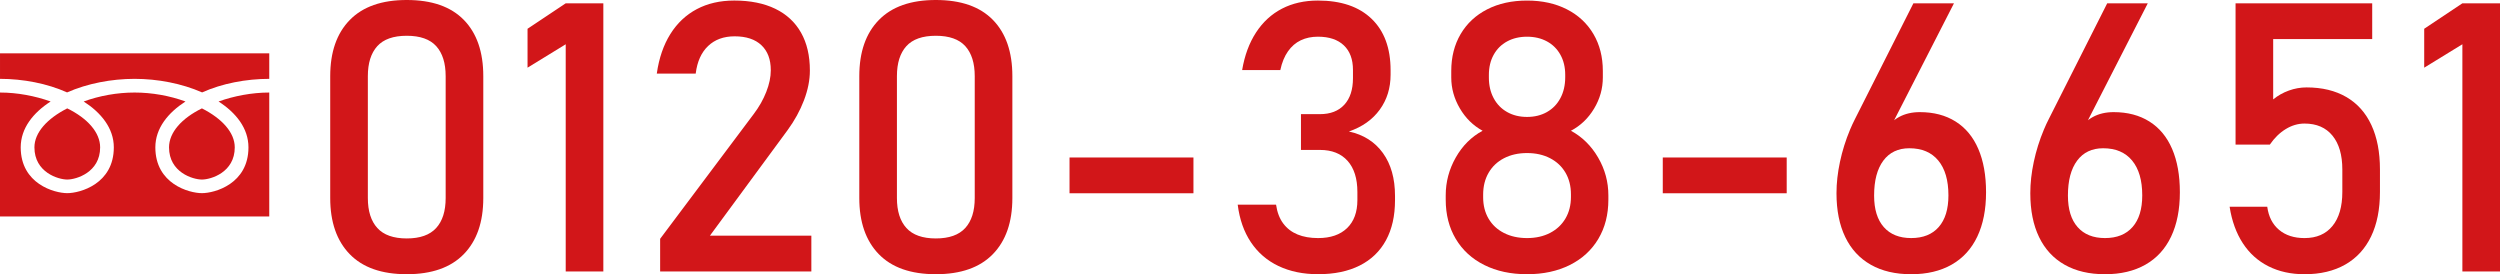
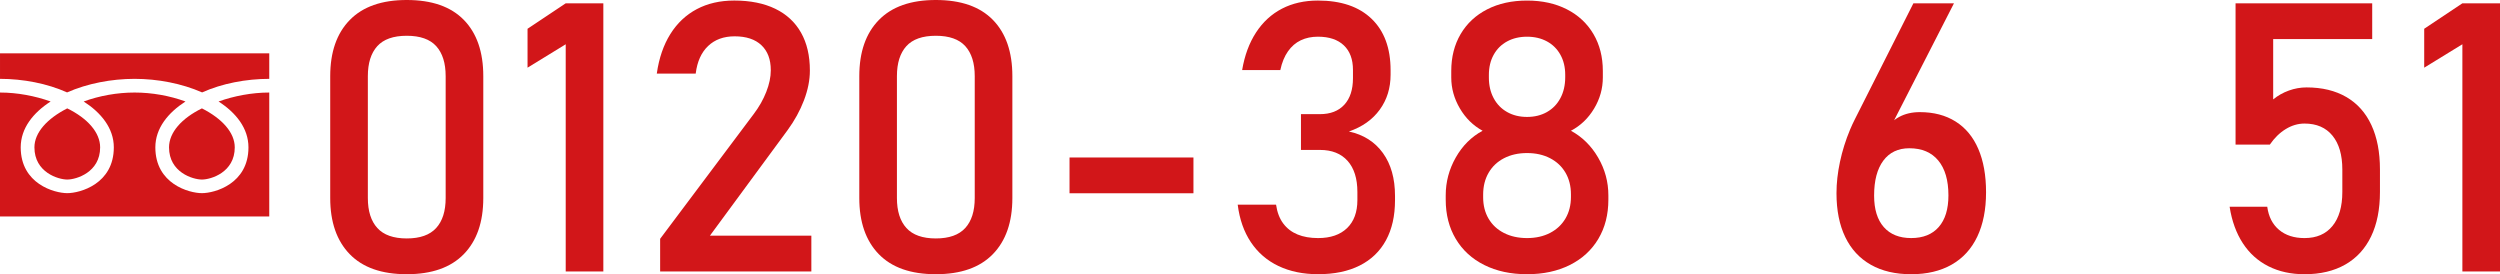
<svg xmlns="http://www.w3.org/2000/svg" id="_レイヤー_2" data-name="レイヤー 2" viewBox="0 0 390.549 42.839">
  <defs>
    <style>
      .cls-1 {
        fill: #d21619;
        stroke-width: 0px;
      }
    </style>
  </defs>
  <g id="_レイヤー_1-2" data-name="レイヤー 1">
    <g>
      <g>
        <path class="cls-1" d="m54.626,39.698c-2.026-2.093-3.039-5.013-3.039-8.758V11.898c0-3.765,1.018-6.688,3.054-8.772,2.036-2.084,5.003-3.126,8.902-3.126,3.918,0,6.89,1.037,8.917,3.111,2.026,2.074,3.039,5.004,3.039,8.787v19.042c0,3.765-1.018,6.688-3.054,8.772-2.036,2.084-5.003,3.126-8.902,3.126-3.918,0-6.89-1.047-8.917-3.141Zm13.512-4.076c.989-1.085,1.483-2.646,1.483-4.682V11.898c0-2.036-.49-3.597-1.469-4.682s-2.516-1.628-4.609-1.628c-2.094,0-3.63.543-4.609,1.628s-1.469,2.646-1.469,4.682v19.042c0,2.036.494,3.597,1.483,4.682s2.521,1.628,4.595,1.628,3.605-.543,4.595-1.628Z" />
        <path class="cls-1" d="m94.253,42.406h-5.877V6.914l-5.963,3.659v-6.079l5.963-3.976h5.877v41.888Z" />
        <path class="cls-1" d="m103.126,37.308l14.606-19.475c.845-1.114,1.502-2.271,1.973-3.472s.706-2.319.706-3.356v-.058c0-1.671-.49-2.967-1.469-3.889s-2.372-1.383-4.177-1.383c-1.709,0-3.092.504-4.148,1.512-1.057,1.009-1.7,2.435-1.93,4.278v.029h-6.079v-.029c.346-2.4,1.052-4.451,2.117-6.15,1.066-1.7,2.444-2.996,4.134-3.89,1.69-.893,3.639-1.339,5.848-1.339,2.497,0,4.628.428,6.396,1.281,1.767.855,3.111,2.099,4.033,3.731s1.383,3.601,1.383,5.905v.029c0,1.479-.308,3.024-.922,4.638-.615,1.613-1.469,3.169-2.564,4.667l-12.128,16.479h15.845v5.589h-23.623v-5.099Z" />
        <path class="cls-1" d="m137.278,39.698c-2.026-2.093-3.039-5.013-3.039-8.758V11.898c0-3.765,1.018-6.688,3.054-8.772,2.036-2.084,5.003-3.126,8.902-3.126,3.918,0,6.89,1.037,8.917,3.111,2.026,2.074,3.039,5.004,3.039,8.787v19.042c0,3.765-1.018,6.688-3.054,8.772-2.036,2.084-5.003,3.126-8.902,3.126-3.918,0-6.89-1.047-8.917-3.141Zm13.512-4.076c.989-1.085,1.483-2.646,1.483-4.682V11.898c0-2.036-.49-3.597-1.469-4.682s-2.516-1.628-4.609-1.628c-2.094,0-3.63.543-4.609,1.628s-1.469,2.646-1.469,4.682v19.042c0,2.036.494,3.597,1.483,4.682s2.521,1.628,4.595,1.628,3.605-.543,4.595-1.628Z" />
        <path class="cls-1" d="m186.44,24.603v5.589h-19.359v-5.589h19.359Z" />
        <path class="cls-1" d="m199.721,41.557c-1.786-.854-3.222-2.093-4.307-3.717-1.085-1.622-1.771-3.576-2.06-5.862h5.992c.173,1.191.547,2.171,1.124,2.938.576.769,1.32,1.34,2.233,1.714.912.375,1.982.562,3.212.562,1.939,0,3.447-.519,4.523-1.556,1.075-1.037,1.613-2.497,1.613-4.379v-1.268c0-2.094-.509-3.712-1.527-4.854-1.018-1.143-2.458-1.714-4.321-1.714h-2.967v-5.589h2.967c1.632,0,2.9-.49,3.803-1.47.902-.979,1.354-2.362,1.354-4.148v-1.296c0-1.651-.475-2.929-1.426-3.832-.95-.902-2.3-1.354-4.047-1.354-.999,0-1.892.187-2.679.562-.788.374-1.455.95-2.002,1.729-.548.777-.946,1.753-1.196,2.924h-5.963c.384-2.285,1.109-4.244,2.175-5.877,1.066-1.632,2.415-2.871,4.048-3.716,1.632-.845,3.505-1.268,5.618-1.268,3.61,0,6.405.95,8.383,2.852,1.978,1.901,2.967,4.581,2.967,8.038v.691c0,2.094-.567,3.918-1.7,5.474-1.133,1.556-2.737,2.688-4.811,3.399,2.285.499,4.057,1.623,5.315,3.37,1.258,1.748,1.887,3.976,1.887,6.684v.691c0,2.439-.471,4.523-1.412,6.252-.941,1.729-2.31,3.044-4.105,3.946-1.796.903-3.961,1.354-6.496,1.354-2.343,0-4.408-.428-6.194-1.282Z" />
        <path class="cls-1" d="m231.871,41.398c-1.921-.96-3.404-2.319-4.451-4.077-1.047-1.757-1.57-3.797-1.57-6.121v-.691c0-2.094.523-4.062,1.57-5.906s2.444-3.235,4.192-4.177c-1.479-.807-2.665-1.974-3.558-3.501-.893-1.526-1.339-3.135-1.339-4.825v-1.008c0-2.189.49-4.115,1.469-5.776s2.362-2.948,4.148-3.86,3.86-1.368,6.223-1.368,4.437.456,6.223,1.368,3.169,2.199,4.148,3.86,1.469,3.587,1.469,5.776v1.008c0,1.729-.457,3.352-1.369,4.869s-2.117,2.67-3.615,3.457c1.767.96,3.184,2.357,4.249,4.191,1.066,1.834,1.599,3.798,1.599,5.892v.691c0,2.324-.523,4.364-1.57,6.121-1.047,1.758-2.531,3.117-4.451,4.077-1.921.96-4.148,1.44-6.684,1.44s-4.763-.48-6.684-1.44Zm10.285-5.013c1.037-.538,1.839-1.292,2.406-2.262.566-.97.85-2.089.85-3.356v-.403c0-1.286-.284-2.415-.85-3.385-.567-.97-1.369-1.724-2.406-2.262-1.037-.537-2.238-.807-3.601-.807-1.364,0-2.564.27-3.601.807-1.037.538-1.839,1.297-2.406,2.276s-.85,2.112-.85,3.399v.432c0,1.268.283,2.382.85,3.342.566.961,1.369,1.705,2.406,2.232,1.037.529,2.237.793,3.601.793,1.363,0,2.564-.269,3.601-.807Zm-.49-18.885c.902-.508,1.604-1.233,2.103-2.175.499-.94.749-2.025.749-3.255v-.403c0-1.172-.25-2.209-.749-3.111-.5-.902-1.201-1.6-2.103-2.089-.903-.49-1.94-.734-3.111-.734-1.172,0-2.209.244-3.111.734-.903.489-1.604,1.187-2.103,2.089-.5.902-.749,1.949-.749,3.14v.433c0,1.21.25,2.28.749,3.212.499.932,1.2,1.652,2.103,2.16.902.51,1.939.764,3.111.764,1.171,0,2.208-.254,3.111-.764Z" />
-         <path class="cls-1" d="m279.117,24.603v5.589h-19.359v-5.589h19.359Z" />
        <path class="cls-1" d="m292.254,41.354c-1.748-.988-3.078-2.429-3.99-4.321-.912-1.891-1.368-4.172-1.368-6.842v-.028c0-1.556.182-3.188.547-4.897.365-1.709.893-3.39,1.584-5.042.115-.288.24-.571.375-.85.134-.278.269-.552.403-.821l9.104-18.034h6.338l-10.688,20.887.029-1.037c.48-.902,1.181-1.604,2.103-2.104.922-.499,1.997-.749,3.227-.749,2.17,0,4.033.49,5.589,1.47s2.737,2.405,3.543,4.277c.807,1.873,1.21,4.125,1.21,6.756v.029c0,2.688-.457,4.993-1.369,6.914s-2.247,3.38-4.004,4.379c-1.758.999-3.866,1.498-6.324,1.498-2.458,0-4.562-.494-6.309-1.484Zm10.616-5.891c1.008-1.152,1.512-2.795,1.512-4.927v-.028c0-2.343-.528-4.153-1.584-5.431-1.057-1.277-2.564-1.916-4.523-1.916-1.748,0-3.102.644-4.062,1.931-.96,1.287-1.44,3.102-1.44,5.444v.029c0,2.132.504,3.77,1.513,4.911,1.008,1.144,2.434,1.715,4.278,1.715,1.863,0,3.298-.576,4.307-1.729Z" />
-         <path class="cls-1" d="m322.532,41.354c-1.748-.988-3.078-2.429-3.99-4.321-.912-1.891-1.368-4.172-1.368-6.842v-.028c0-1.556.182-3.188.547-4.897.365-1.709.893-3.39,1.584-5.042.115-.288.24-.571.375-.85.134-.278.269-.552.403-.821l9.104-18.034h6.338l-10.688,20.887.029-1.037c.48-.902,1.181-1.604,2.103-2.104.922-.499,1.997-.749,3.227-.749,2.17,0,4.033.49,5.589,1.47s2.737,2.405,3.543,4.277c.807,1.873,1.21,4.125,1.21,6.756v.029c0,2.688-.457,4.993-1.369,6.914s-2.247,3.38-4.004,4.379c-1.758.999-3.866,1.498-6.324,1.498-2.458,0-4.562-.494-6.309-1.484Zm10.616-5.891c1.008-1.152,1.512-2.795,1.512-4.927v-.028c0-2.343-.528-4.153-1.584-5.431-1.057-1.277-2.564-1.916-4.523-1.916-1.748,0-3.102.644-4.062,1.931-.96,1.287-1.44,3.102-1.44,5.444v.029c0,2.132.504,3.77,1.513,4.911,1.008,1.144,2.434,1.715,4.278,1.715,1.863,0,3.298-.576,4.307-1.729Z" />
        <path class="cls-1" d="m354.38,41.6c-1.643-.825-2.978-2.025-4.005-3.601s-1.714-3.467-2.06-5.676v-.028h5.877v.028c.211,1.537.826,2.732,1.844,3.587,1.018.854,2.343,1.282,3.976,1.282,1.882,0,3.337-.629,4.364-1.888,1.027-1.257,1.542-3.029,1.542-5.314v-3.515c0-2.267-.514-4.028-1.542-5.287-1.027-1.257-2.482-1.887-4.364-1.887-1.018,0-1.998.288-2.938.864-.941.576-1.767,1.383-2.478,2.42h-5.358V.519h21.347v5.589h-15.47v9.421c.729-.596,1.546-1.057,2.449-1.383.902-.326,1.824-.49,2.766-.49,2.42,0,4.489.5,6.208,1.498,1.718.999,3.024,2.459,3.918,4.379.893,1.921,1.339,4.235,1.339,6.943v3.515c0,2.708-.461,5.022-1.383,6.942-.922,1.921-2.267,3.385-4.033,4.394-1.767,1.008-3.889,1.513-6.367,1.513-2.113,0-3.99-.413-5.632-1.239Z" />
        <path class="cls-1" d="m390.549,42.406h-5.877V6.914l-5.963,3.659v-6.079l5.963-3.976h5.877v41.888Z" />
      </g>
      <path class="cls-1" d="m31.545,16.931c3.134,1.588,5.129,3.772,5.129,6.091,0,3.915-3.739,5.027-5.129,5.027-1.396,0-5.139-1.112-5.139-5.027,0-2.319,1.964-4.535,5.139-6.091Zm-26.167,6.091c0-2.319,2.002-4.502,5.126-6.091,3.182,1.556,5.14,3.772,5.14,6.091,0,3.915-3.745,5.027-5.14,5.027-1.386,0-5.126-1.112-5.126-5.027ZM0,33.815V14.456c2.707,0,5.487.534,7.909,1.399-2.712,1.748-4.674,4.167-4.674,7.167,0,5.708,5.277,7.152,7.269,7.152,2.005,0,7.276-1.444,7.276-7.152,0-3-1.992-5.419-4.707-7.167,2.456-.9,5.243-1.399,7.949-1.399,2.718,0,5.495.499,7.952,1.399-2.708,1.748-4.707,4.167-4.707,7.167,0,5.708,5.276,7.152,7.277,7.152,1.992,0,7.269-1.444,7.269-7.152,0-3-1.962-5.419-4.671-7.167,2.419-.865,5.208-1.399,7.92-1.399v19.359H0ZM31.575,14.437c-3.174-1.396-6.949-2.12-10.552-2.12s-7.377.723-10.545,2.12c-3.096-1.396-6.878-2.12-10.477-2.12v-3.986h42.063v3.986c-3.606,0-7.384.723-10.488,2.12Z" />
    </g>
  </g>
</svg>